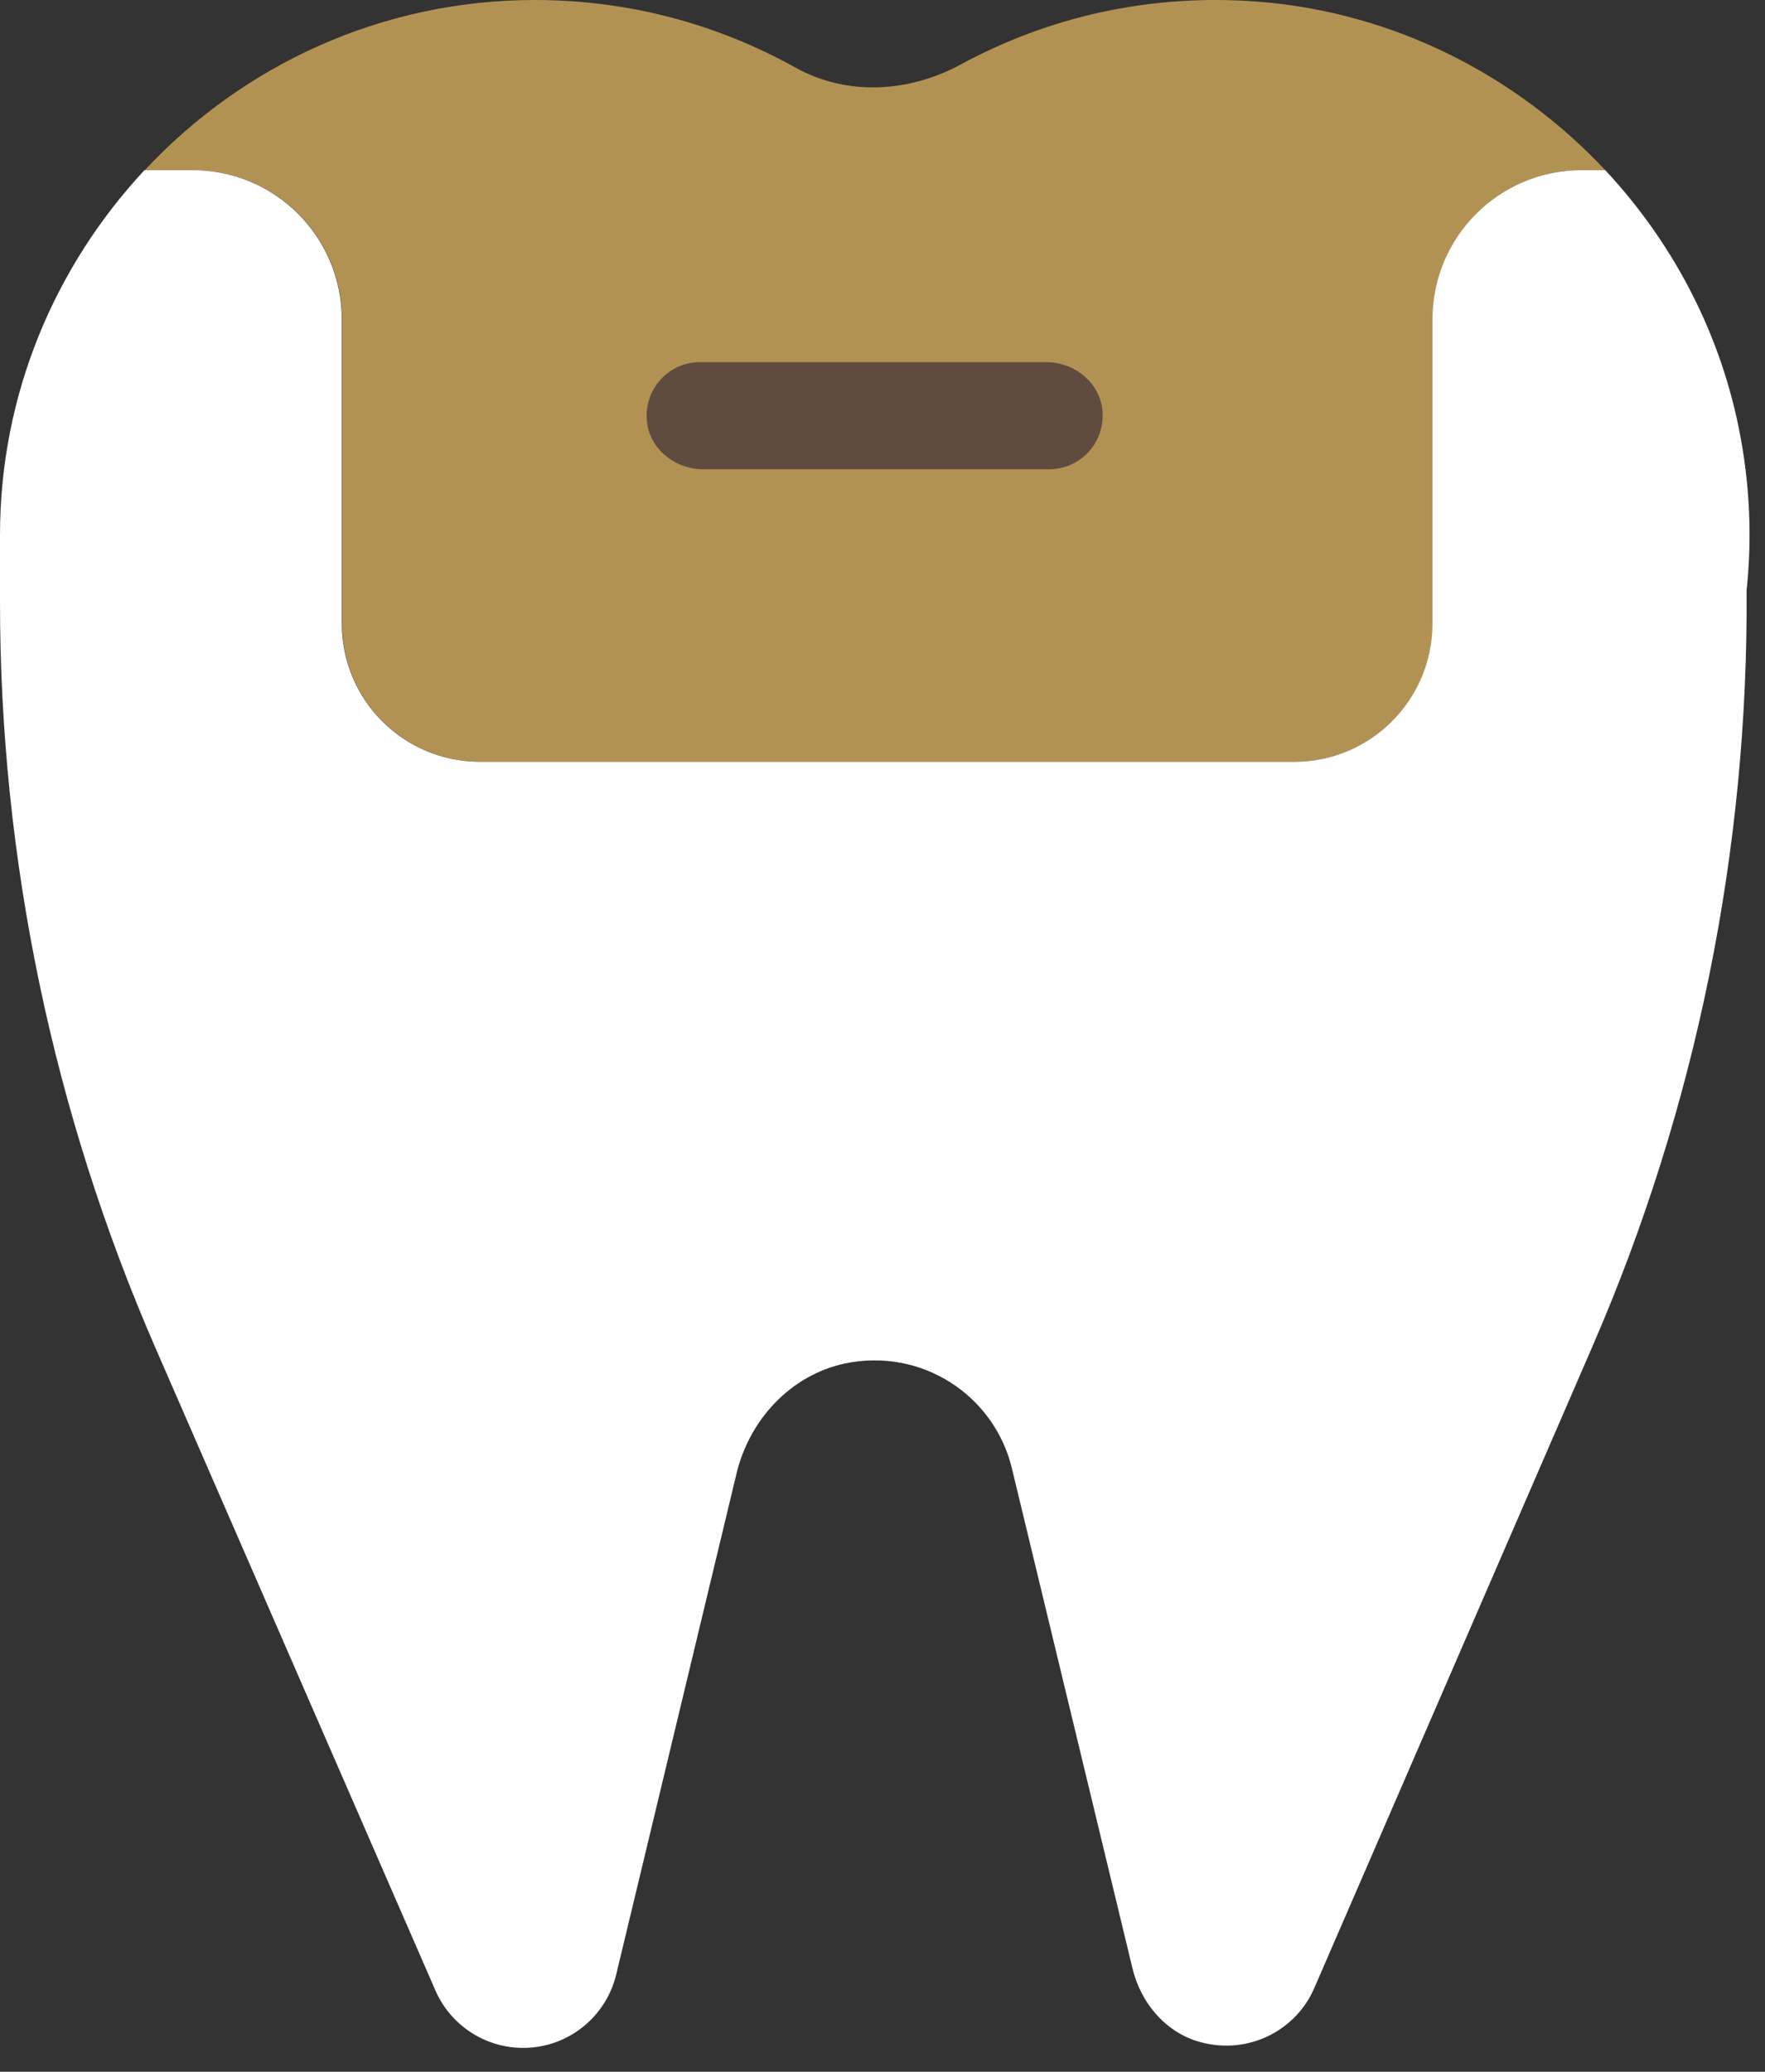
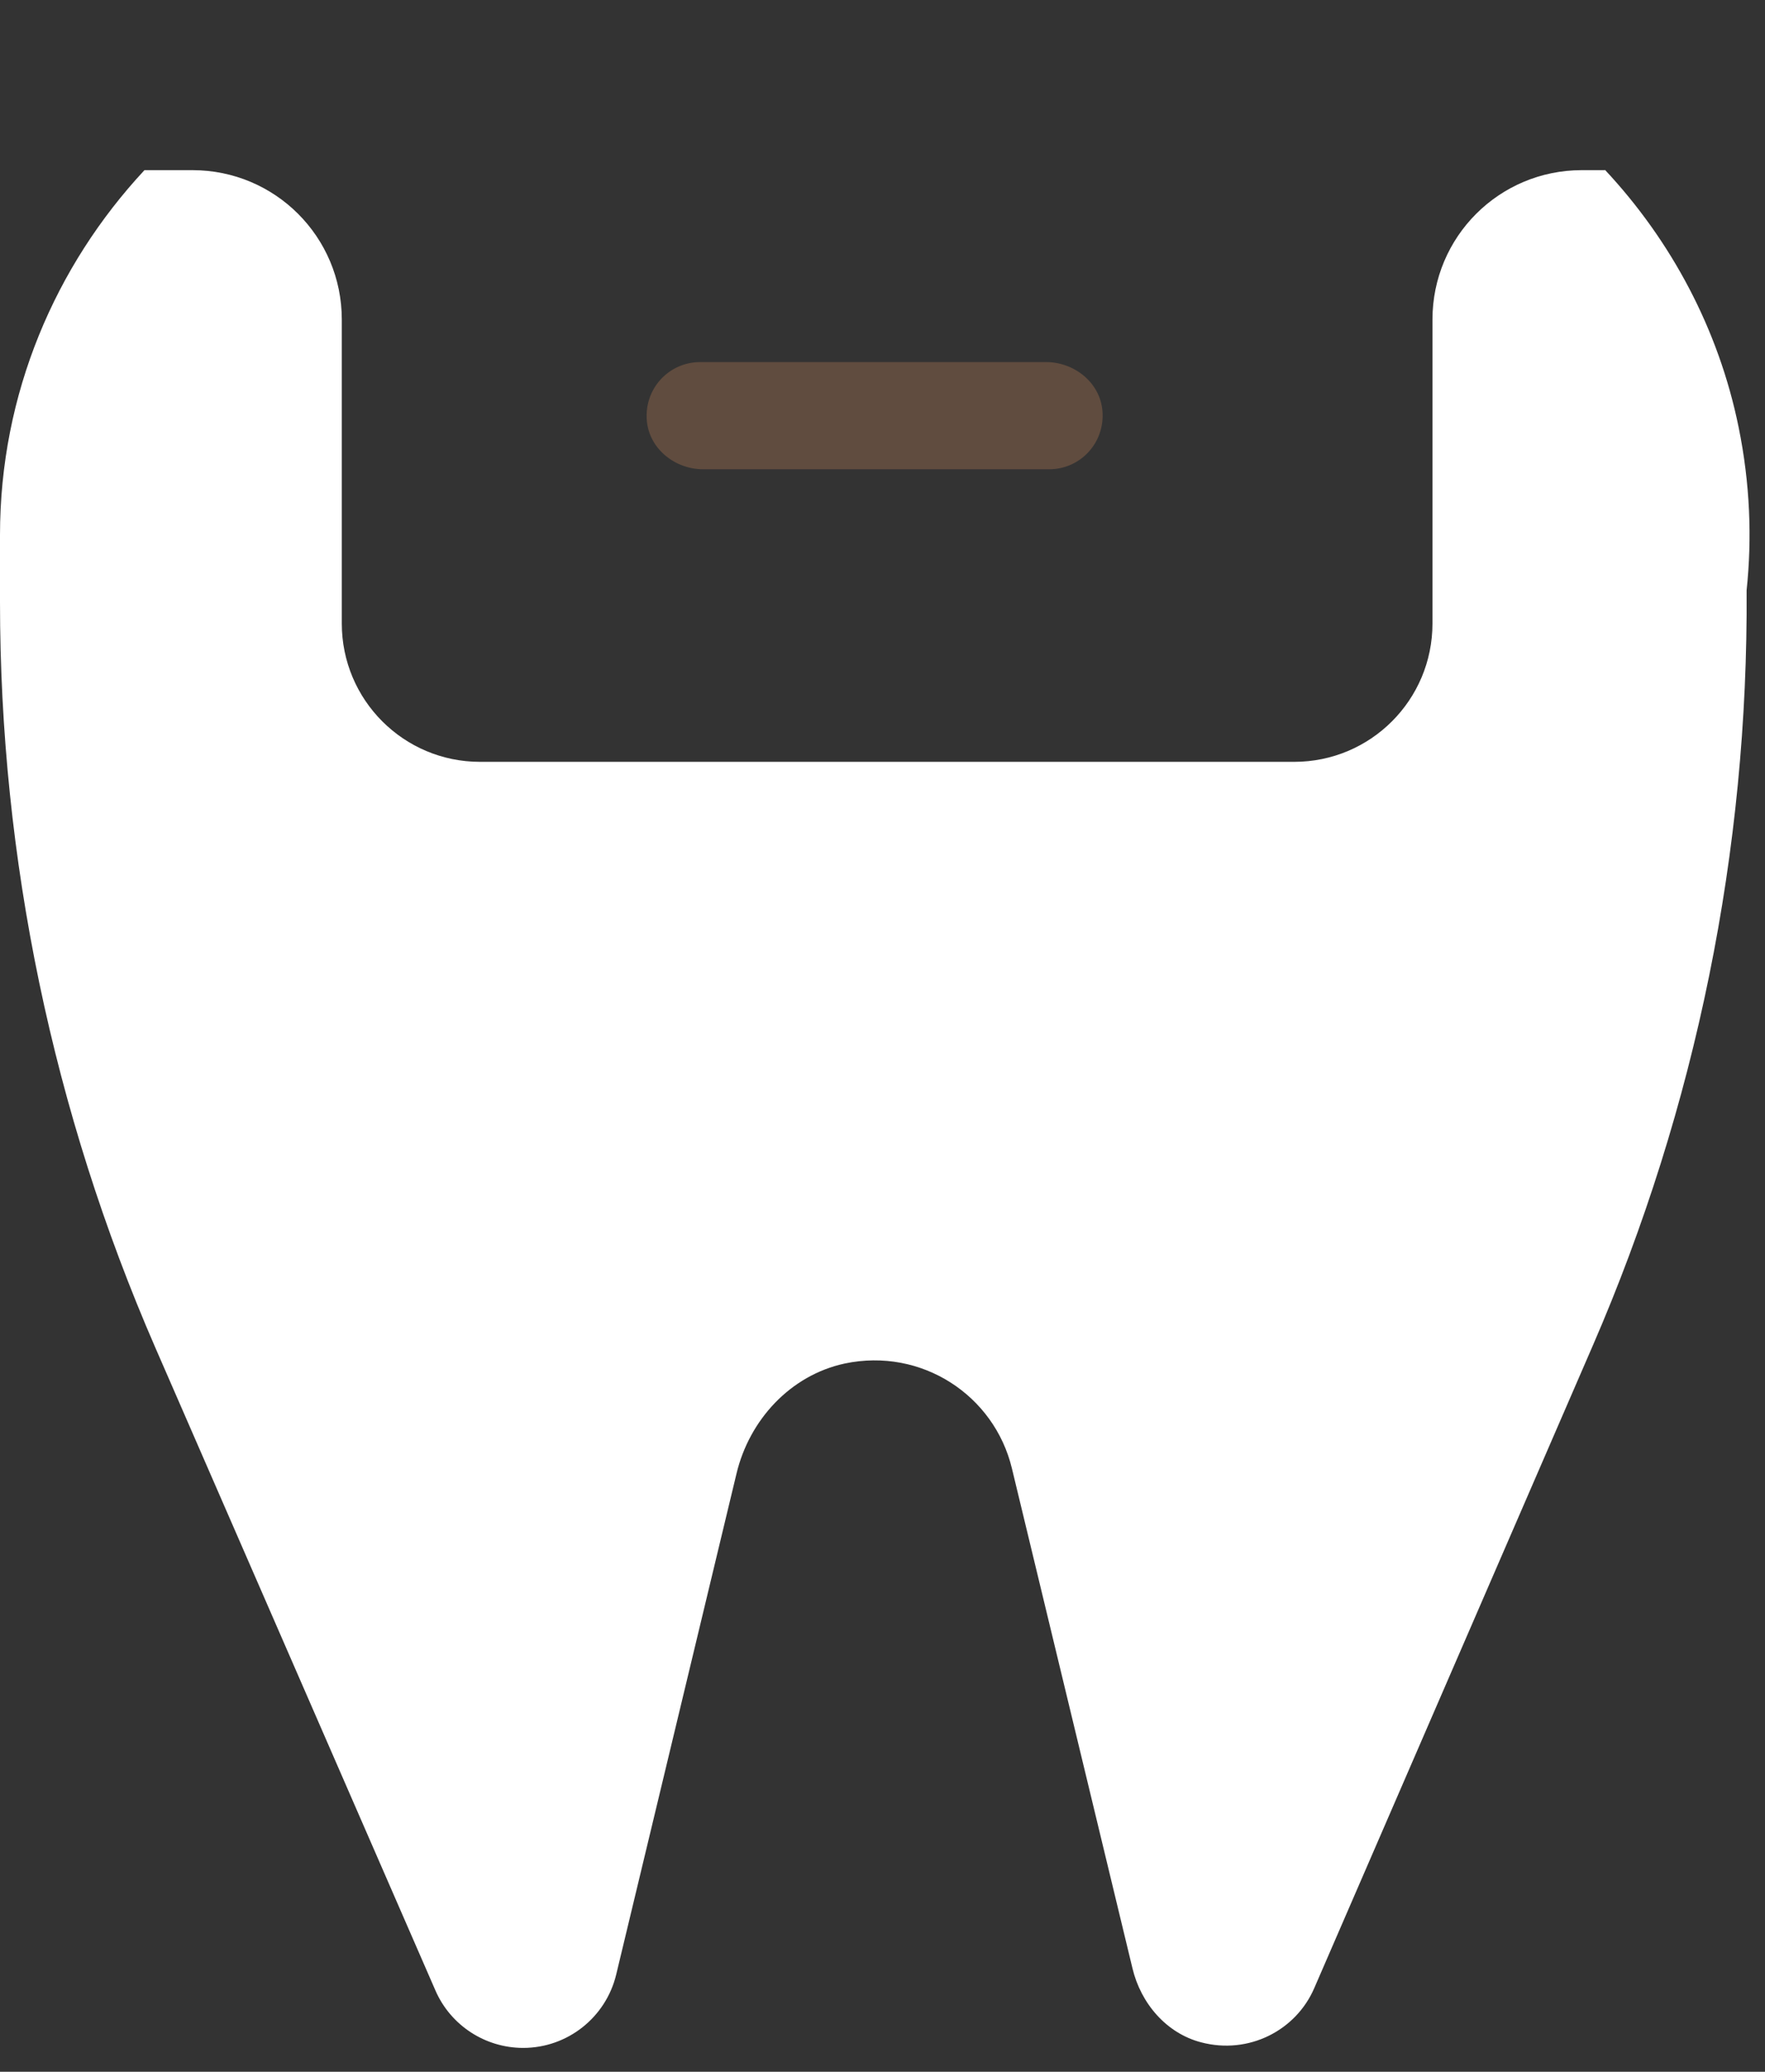
<svg xmlns="http://www.w3.org/2000/svg" width="52" height="61" viewBox="0 0 52 61" fill="none">
  <rect x="0" y="0" width="52" height="61" fill="#333333" stroke="none" />
-   <path d="M10.079 9.408V18.358C10.079 20.608 11.902 22.431 14.152 22.431H38.14C40.39 22.431 42.213 20.608 42.213 18.358V9.408C42.213 6.975 44.178 5.01 46.611 5.01H47.294C44.667 2.21 41.062 0.367 37.091 0.051C33.894 -0.203 30.881 0.499 28.294 1.904C26.767 2.729 24.945 2.831 23.428 1.986C21.157 0.723 18.55 0 15.761 0C11.22 0 7.137 1.935 4.266 5.01H5.681C8.114 5.01 10.079 6.975 10.079 9.408Z" fill="#B29253" />
  <path d="M47.284 5.01H46.602C44.168 5.01 42.203 6.975 42.203 9.409V18.358C42.203 20.608 40.381 22.431 38.13 22.431H14.142C11.892 22.431 10.07 20.608 10.07 18.358V9.409C10.07 6.975 8.105 5.01 5.671 5.01H4.256C1.629 7.83 0 11.598 0 15.752C0 15.884 0 16.006 0 16.139C0 16.251 0 16.363 0 16.475V17.727C0 25.272 1.558 32.745 4.572 39.669L12.829 58.607C13.277 59.635 14.295 60.297 15.415 60.297C16.718 60.297 17.849 59.401 18.154 58.138L21.697 43.395C22.074 41.807 23.285 40.493 24.884 40.147C27.155 39.669 29.293 41.084 29.812 43.232L33.365 57.955C33.61 58.983 34.363 59.869 35.392 60.134C36.786 60.5 38.181 59.788 38.721 58.535L46.927 39.618C49.972 32.603 51.509 25.027 51.458 17.381C51.621 15.844 51.56 14.235 51.224 12.585C50.634 9.684 49.228 7.077 47.284 5V5.01Z" fill="white" />
  <path d="M30.91 13.817H20.718C19.893 13.817 19.14 13.227 19.058 12.402C18.967 11.455 19.7 10.661 20.627 10.661H30.818C31.643 10.661 32.397 11.252 32.478 12.076C32.57 13.023 31.837 13.817 30.91 13.817Z" fill="#604C3F" />
</svg>